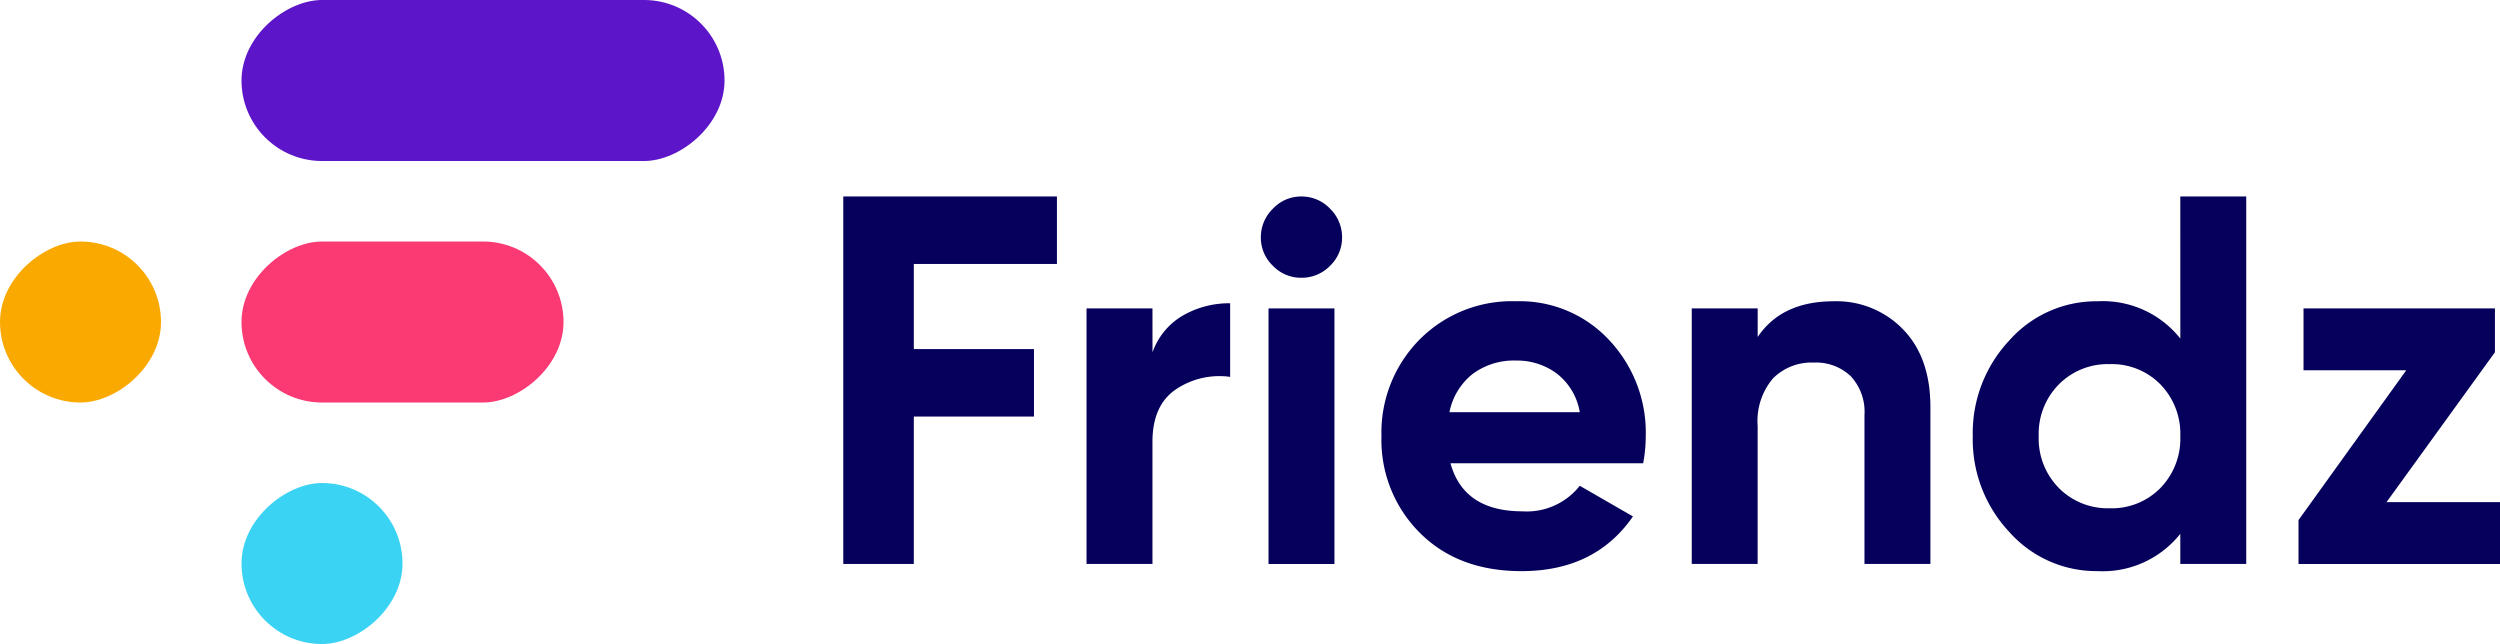
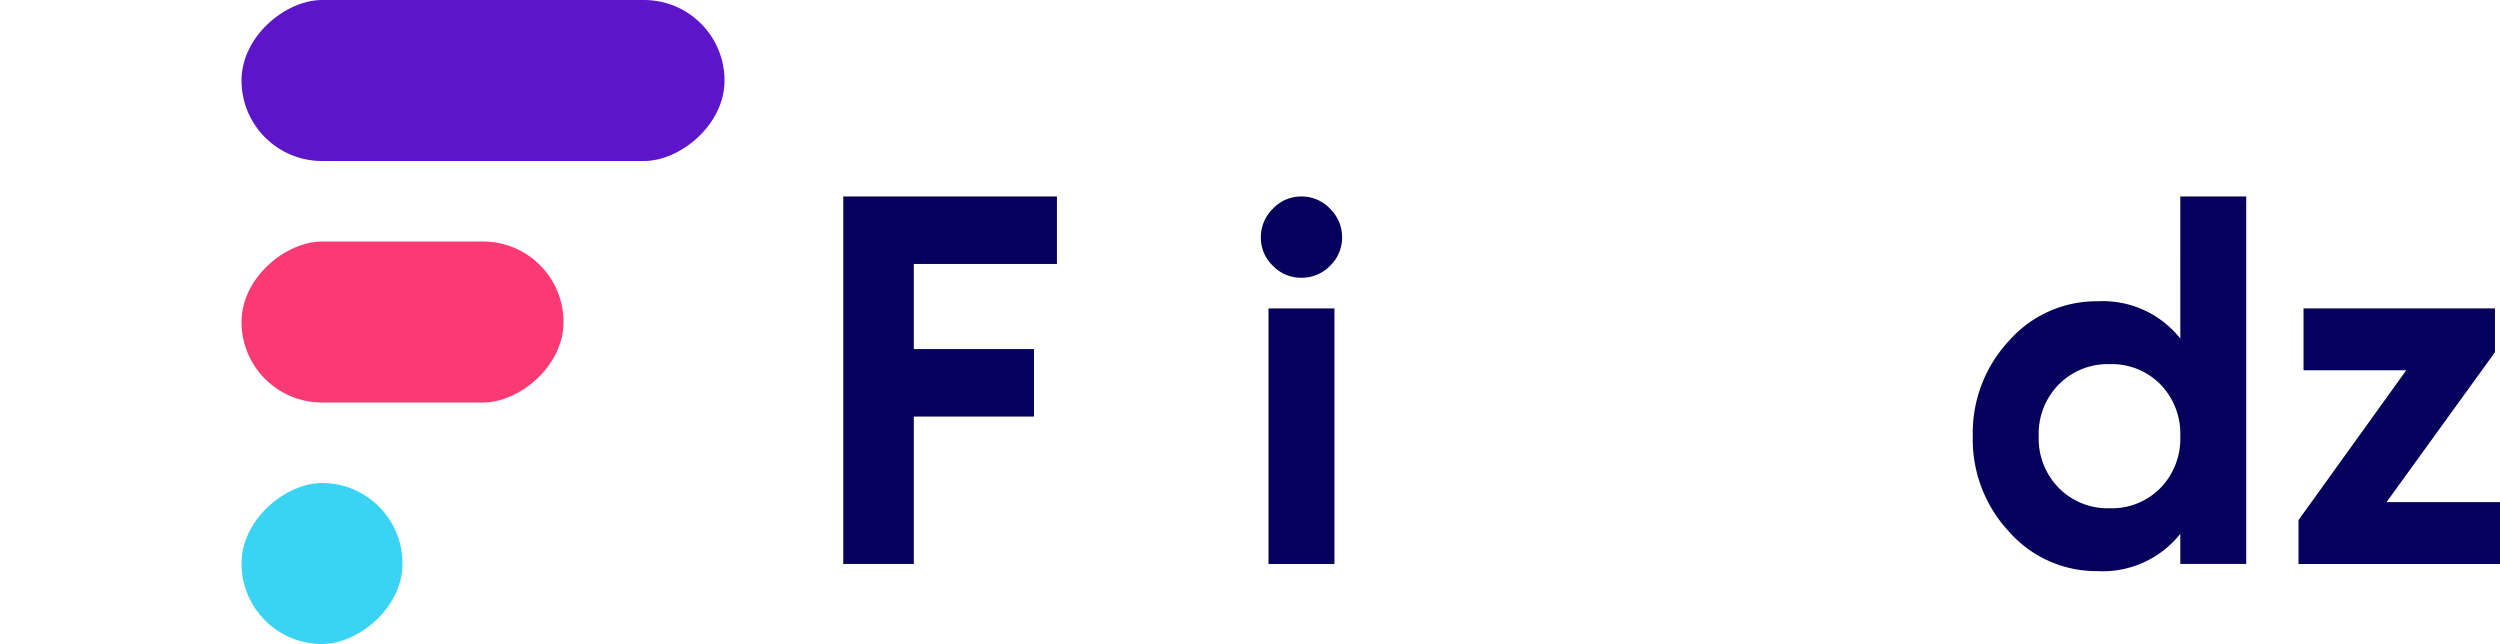
<svg xmlns="http://www.w3.org/2000/svg" width="271.727" height="70" viewBox="0 0 271.727 70">
  <g transform="translate(838.878 -1921.004)">
    <path d="M-697.446,1951.194a4.211,4.211,0,0,1-3.083-1.306,4.211,4.211,0,0,1-1.306-3.083,4.306,4.306,0,0,1,1.306-3.111,4.171,4.171,0,0,1,3.083-1.333,4.237,4.237,0,0,1,3.139,1.333,4.313,4.313,0,0,1,1.3,3.111,4.218,4.218,0,0,1-1.3,3.083A4.279,4.279,0,0,1-697.446,1951.194Z" fill="#04005b" />
    <path d="M-724,1949.694h-15.555v9.252h13.06v7.333h-13.06V1982.3h-7.666v-39.942H-724Z" fill="#04005b" />
-     <path d="M-713.611,1959.3a7.492,7.492,0,0,1,3.3-4,10.08,10.08,0,0,1,5.139-1.333v8a8.443,8.443,0,0,0-5.861,1.333q-2.583,1.724-2.583,5.722V1982.3h-7.166v-27.776h7.166Z" fill="#04005b" />
-     <path d="M-681.224,1971.359q1.443,5.223,7.832,5.222a7.328,7.328,0,0,0,6.222-2.778l5.778,3.333q-4.111,5.946-12.111,5.945-6.89,0-11.055-4.167a14.231,14.231,0,0,1-4.167-10.5,14.362,14.362,0,0,1,4.111-10.472,14.139,14.139,0,0,1,10.555-4.194,13.25,13.25,0,0,1,10.084,4.222A14.664,14.664,0,0,1-660,1968.415a16.7,16.7,0,0,1-.278,2.944Zm-.112-5.555h14.166a6.716,6.716,0,0,0-2.528-4.222,7.242,7.242,0,0,0-4.361-1.389,7.54,7.54,0,0,0-4.777,1.472A7.036,7.036,0,0,0-681.336,1965.8Z" fill="#04005b" />
-     <path d="M-639.561,1953.749a10.059,10.059,0,0,1,7.528,3.056q2.972,3.055,2.972,8.444V1982.3h-7.166v-16.166a5.689,5.689,0,0,0-1.5-4.25,5.464,5.464,0,0,0-4-1.471,5.9,5.9,0,0,0-4.444,1.721,7.165,7.165,0,0,0-1.667,5.167v15H-655v-27.776h7.166v3.111Q-645.228,1953.749-639.561,1953.749Z" fill="#04005b" />
    <path d="M-601.9,1942.361h7.166V1982.3H-601.9v-3.277a10.752,10.752,0,0,1-9,4.055,12.643,12.643,0,0,1-9.582-4.25,14.682,14.682,0,0,1-3.973-10.416A14.682,14.682,0,0,1-620.478,1958a12.639,12.639,0,0,1,9.582-4.25,10.752,10.752,0,0,1,9,4.055Zm-13.194,31.693a7.493,7.493,0,0,0,5.527,2.194,7.4,7.4,0,0,0,5.5-2.194,7.683,7.683,0,0,0,2.167-5.639,7.687,7.687,0,0,0-2.167-5.639,7.4,7.4,0,0,0-5.5-2.194,7.493,7.493,0,0,0-5.527,2.194,7.635,7.635,0,0,0-2.194,5.639A7.632,7.632,0,0,0-615.09,1974.054Z" fill="#04005b" />
    <path d="M-579.484,1975.581h12.333v6.722h-21.9v-4.771l11.712-16.284h-11.167v-6.721H-567.7v4.762Z" fill="#04005b" />
    <rect width="7.167" height="27.776" transform="translate(-701.002 1954.527)" fill="#04005b" />
    <rect width="17.5" height="52.5" rx="8.75" transform="translate(-760.128 1921.004) rotate(90)" fill="#5c15c8" />
    <rect width="17.5" height="17.5" rx="8.75" transform="translate(-795.128 1973.504) rotate(90)" fill="#3ad3f3" />
-     <rect width="17.5" height="17.5" rx="8.75" transform="translate(-821.378 1947.254) rotate(90)" fill="#faa900" />
    <rect width="17.5" height="35" rx="8.75" transform="translate(-777.628 1947.254) rotate(90)" fill="#fb3a73" />
  </g>
</svg>